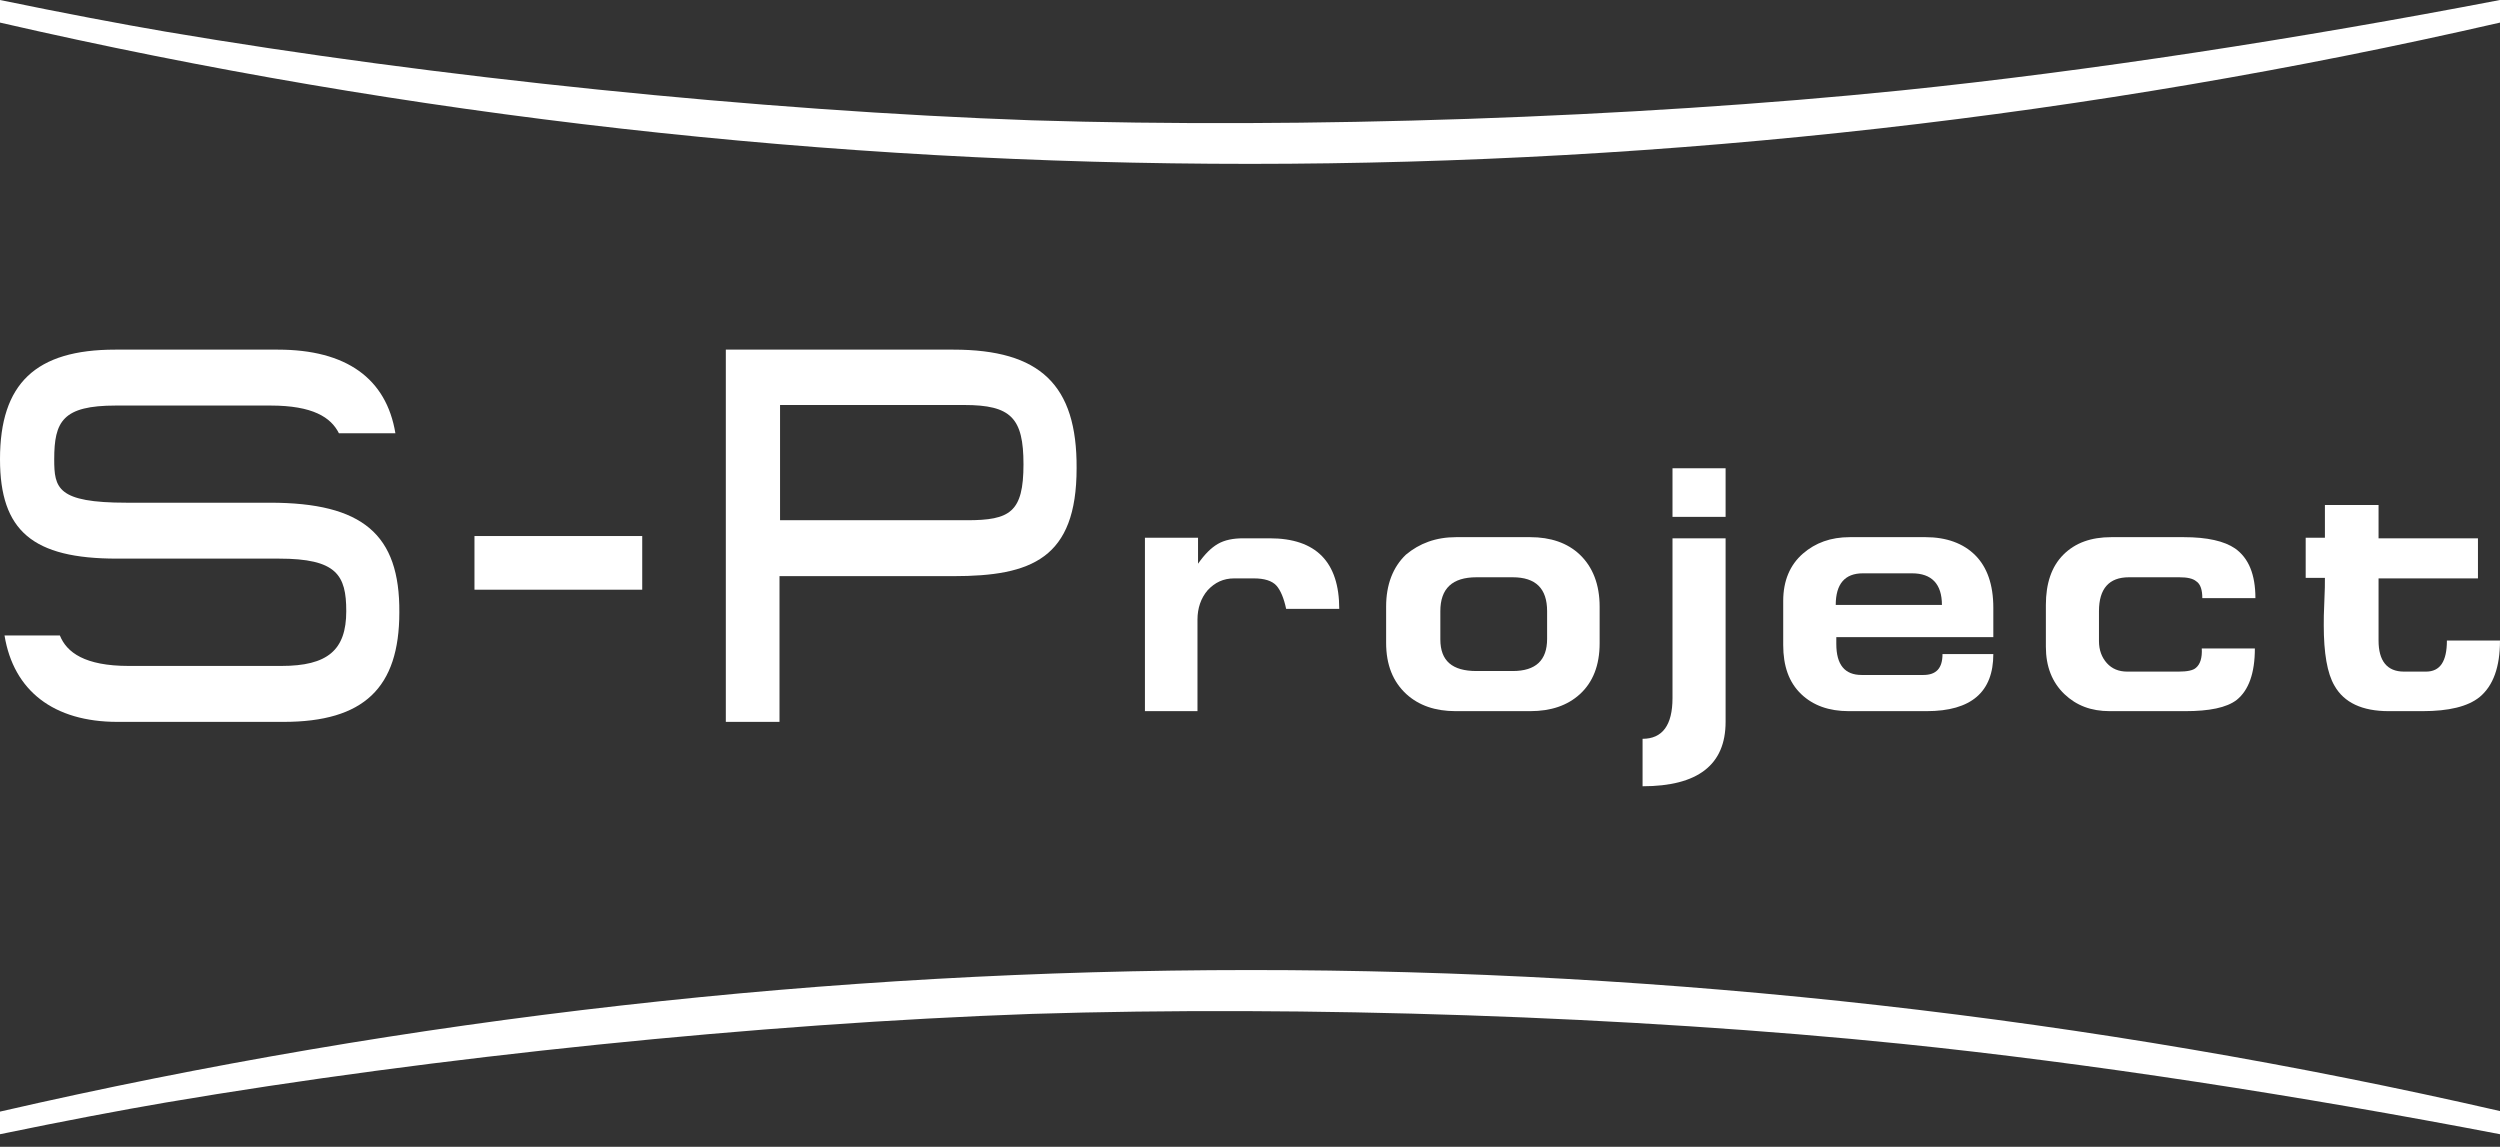
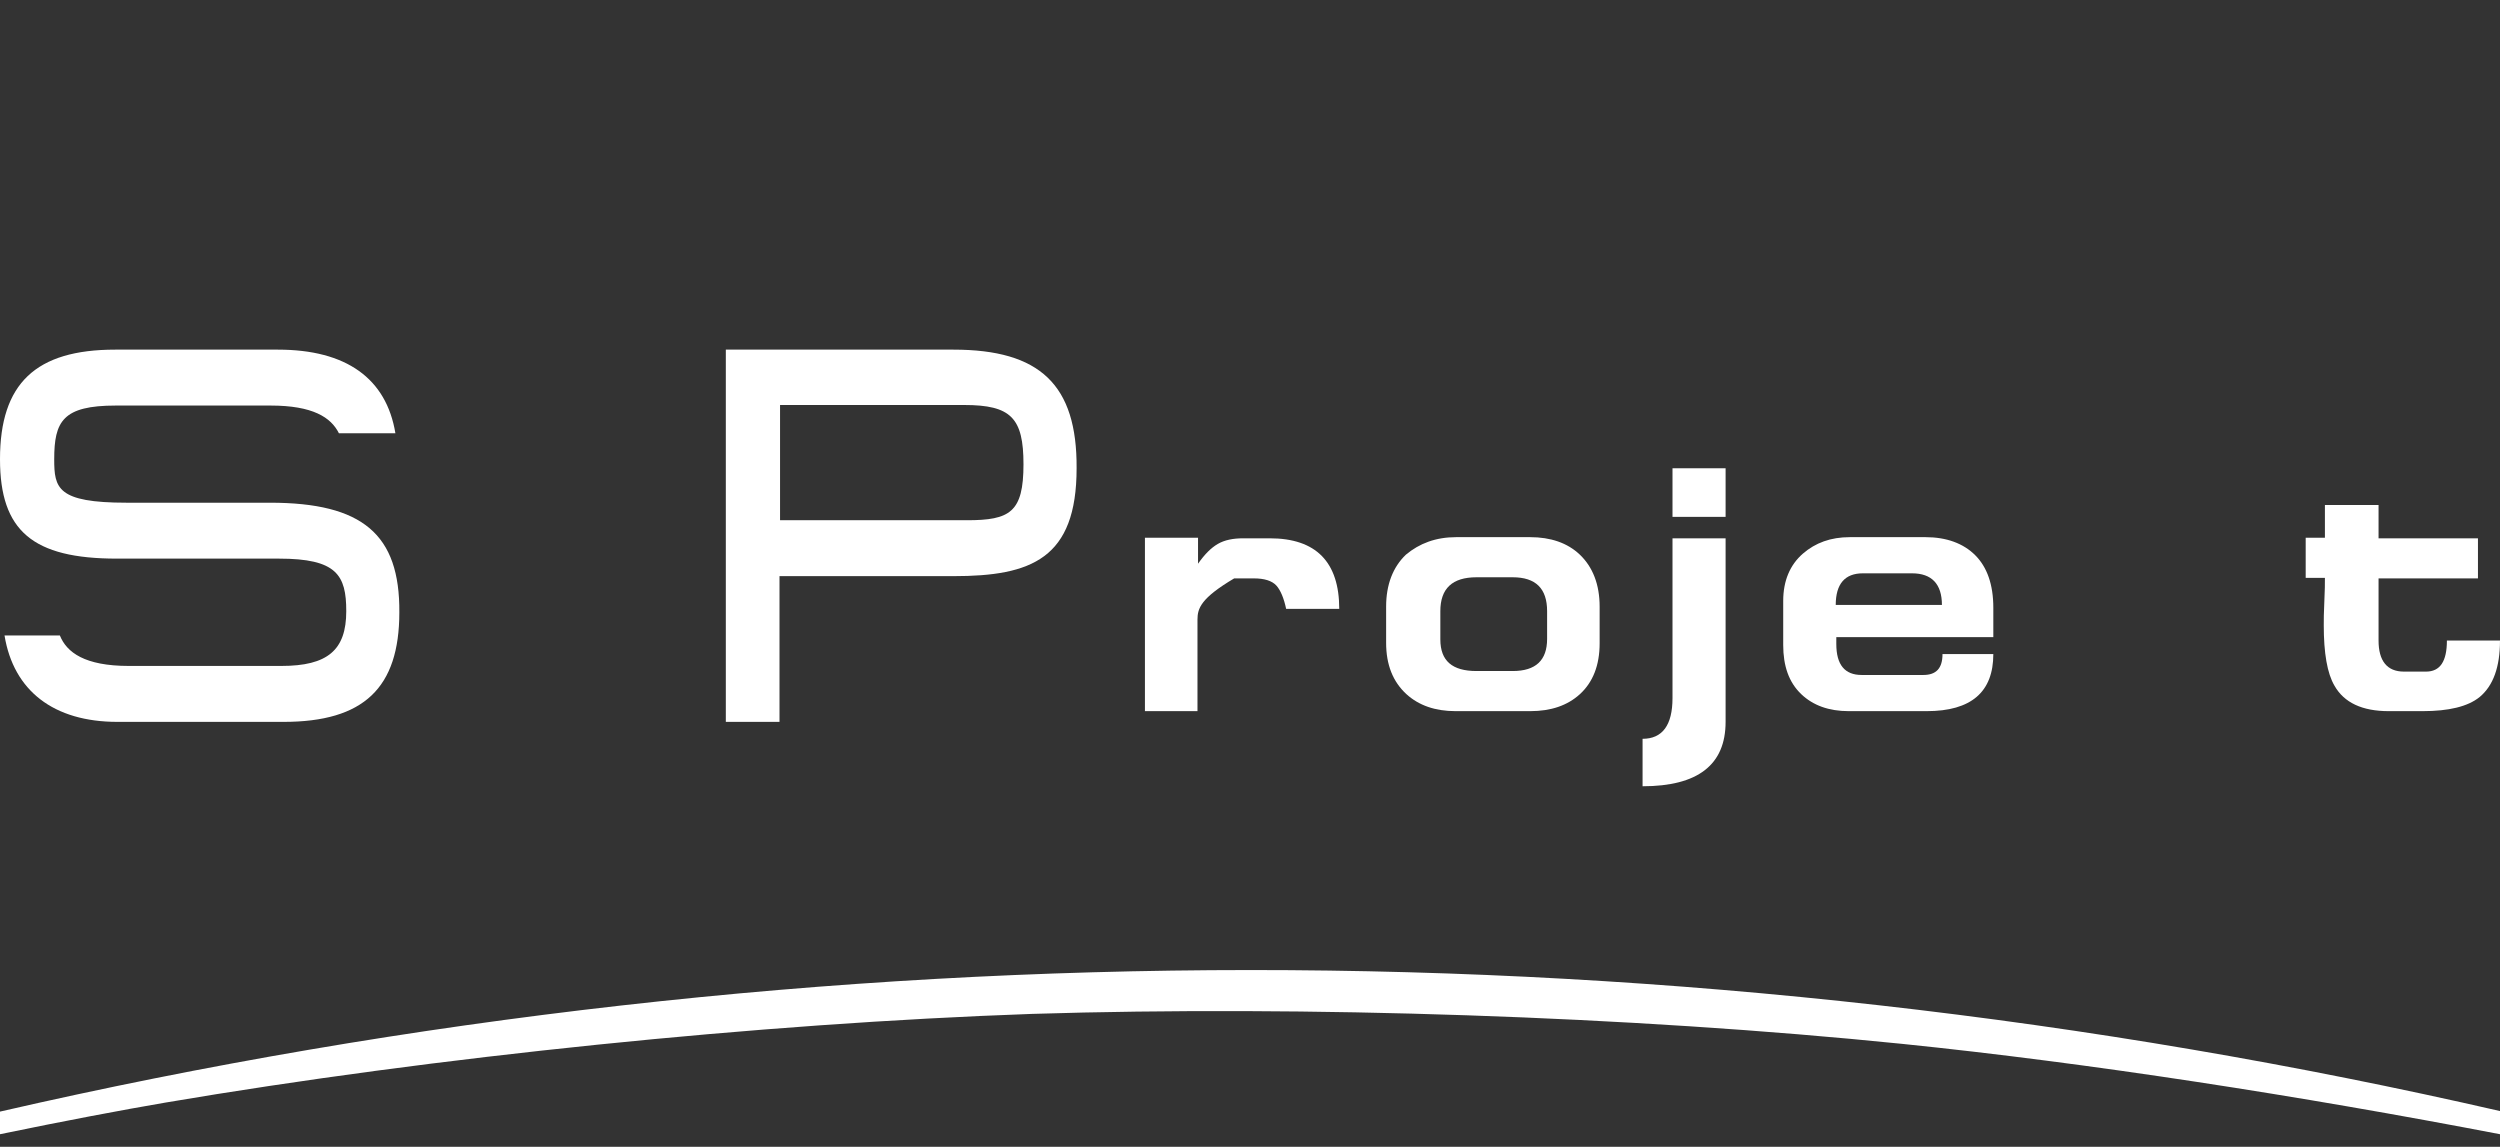
<svg xmlns="http://www.w3.org/2000/svg" width="109" height="50" viewBox="0 0 109 50" fill="none">
  <rect x="0" y="0" width="109" height="50" fill="#333333" stroke="none" />
-   <path d="M28.001 23.371H20.687V25.711H28.001V23.371Z" fill="white" />
  <path d="M41.571 15.244H31.646V31.474H33.986V25.12H41.571C44.969 25.12 46.94 24.356 46.94 20.416C46.964 16.771 45.339 15.244 41.571 15.244ZM42.162 22.682H34.01V17.658H42.039C44.083 17.658 44.624 18.224 44.624 20.244C44.624 22.337 44.033 22.682 42.162 22.682Z" fill="white" />
-   <path d="M52.234 23.47V24.578C52.53 24.159 52.801 23.888 53.096 23.716C53.392 23.544 53.761 23.47 54.204 23.47H55.362C57.381 23.47 58.391 24.504 58.391 26.548H56.076C55.978 26.08 55.83 25.735 55.657 25.538C55.46 25.317 55.116 25.218 54.672 25.218H53.81C53.343 25.218 52.973 25.391 52.653 25.735C52.357 26.08 52.21 26.523 52.21 27.016V31.006H49.919V23.445H52.234V23.47Z" fill="white" />
+   <path d="M52.234 23.47V24.578C52.53 24.159 52.801 23.888 53.096 23.716C53.392 23.544 53.761 23.47 54.204 23.47H55.362C57.381 23.47 58.391 24.504 58.391 26.548H56.076C55.978 26.08 55.83 25.735 55.657 25.538C55.46 25.317 55.116 25.218 54.672 25.218H53.81C52.357 26.08 52.21 26.523 52.21 27.016V31.006H49.919V23.445H52.234V23.47Z" fill="white" />
  <path d="M63.489 23.42H66.715C67.602 23.42 68.341 23.667 68.882 24.184C69.449 24.726 69.744 25.489 69.744 26.45V28.05C69.744 29.011 69.449 29.75 68.882 30.267C68.341 30.759 67.626 31.006 66.715 31.006H63.464C62.578 31.006 61.864 30.759 61.322 30.267C60.731 29.725 60.435 28.986 60.435 28.026V26.45C60.435 25.489 60.731 24.726 61.297 24.184C61.888 23.691 62.602 23.42 63.489 23.42ZM67.454 26.647C67.454 25.662 66.961 25.169 65.952 25.169H64.376C63.317 25.169 62.799 25.662 62.799 26.647V27.878C62.799 28.814 63.317 29.257 64.376 29.257H65.952C66.961 29.257 67.454 28.789 67.454 27.853V26.647Z" fill="white" />
  <path d="M72.921 23.47H75.236V31.474C75.236 33.345 74.029 34.281 71.616 34.281V32.212C72.478 32.212 72.921 31.621 72.921 30.439V23.47ZM72.921 20.416H75.236V22.534H72.921V20.416Z" fill="white" />
  <path d="M86.909 27.779H80.063V28.075C80.063 28.986 80.432 29.429 81.171 29.429H83.856C84.422 29.429 84.693 29.134 84.693 28.518H86.909C86.909 30.168 85.949 31.006 84.003 31.006H80.605C79.743 31.006 79.053 30.759 78.536 30.267C77.994 29.75 77.748 29.035 77.748 28.124V26.203C77.748 25.317 78.044 24.627 78.61 24.135C79.152 23.667 79.817 23.42 80.654 23.42H83.954C84.865 23.42 85.604 23.691 86.121 24.209C86.638 24.726 86.909 25.489 86.909 26.499V27.779ZM84.668 26.376C84.668 25.465 84.225 24.997 83.363 24.997H81.221C80.432 24.997 80.038 25.465 80.038 26.376H84.668Z" fill="white" />
-   <path d="M98.336 26.08H96.021C96.021 25.735 95.948 25.465 95.751 25.341C95.603 25.218 95.356 25.169 95.012 25.169H92.82C91.958 25.169 91.515 25.662 91.515 26.647V27.952C91.515 28.346 91.638 28.666 91.859 28.912C92.081 29.159 92.377 29.282 92.746 29.282H94.987C95.356 29.282 95.627 29.232 95.751 29.109C95.923 28.962 96.021 28.691 95.997 28.272H98.312C98.312 29.356 98.041 30.094 97.524 30.513C97.08 30.858 96.317 31.006 95.283 31.006H91.983C91.17 31.006 90.53 30.759 90.012 30.267C89.471 29.75 89.2 29.06 89.2 28.198V26.376C89.2 25.44 89.446 24.701 89.963 24.184C90.48 23.667 91.17 23.42 92.056 23.42H95.209C96.243 23.42 96.982 23.593 97.45 23.913C98.041 24.332 98.336 25.046 98.336 26.08Z" fill="white" />
  <path d="M101.39 22.017H103.705V23.47H108.039V25.218H103.705V27.927C103.705 28.814 104.075 29.282 104.813 29.282H105.774C106.389 29.282 106.685 28.839 106.685 27.927H109C109 29.085 108.704 29.898 108.113 30.39C107.596 30.809 106.759 31.006 105.626 31.006H104.148C102.991 31.006 102.203 30.636 101.784 29.898C101.464 29.356 101.316 28.469 101.316 27.262C101.316 27.041 101.316 26.696 101.341 26.228C101.366 25.76 101.366 25.415 101.366 25.194H100.528V23.445H101.366V22.017H101.39Z" fill="white" />
  <path d="M11.772 21.918H5.516C2.487 21.918 2.364 21.278 2.364 20.022C2.364 18.372 2.734 17.682 5.049 17.682H11.796C13.643 17.682 14.431 18.199 14.776 18.889H17.239C16.845 16.5 15.097 15.244 12.117 15.244H5.024C1.552 15.244 0 16.722 0 20.022C0 23.149 1.428 24.356 5.098 24.356H12.166C14.678 24.356 15.097 25.07 15.097 26.646C15.097 28.346 14.284 29.035 12.264 29.035H5.615C3.694 29.035 2.906 28.444 2.61 27.706H0.197C0.591 30.119 2.34 31.474 5.122 31.474H12.363C15.86 31.474 17.411 29.996 17.411 26.696C17.436 23.297 15.811 21.918 11.772 21.918Z" fill="white" />
-   <path d="M109 0C100.282 1.675 91.096 3.103 82.92 3.94C71.074 5.147 56.889 5.615 44.994 5.246C33.099 4.827 18.963 3.374 7.216 1.379C5.344 1.059 2.734 0.566 0 0V0.985C35.759 9.211 73.291 9.186 109 0.985V0Z" fill="white" />
  <path d="M109 49.452C100.282 47.777 91.096 46.348 82.92 45.511C71.074 44.304 56.889 43.837 44.994 44.206C33.099 44.624 18.963 46.078 7.216 48.072C5.344 48.392 2.734 48.885 0 49.452V48.466C35.759 40.241 73.266 40.241 109 48.442V49.452Z" fill="white" />
</svg>